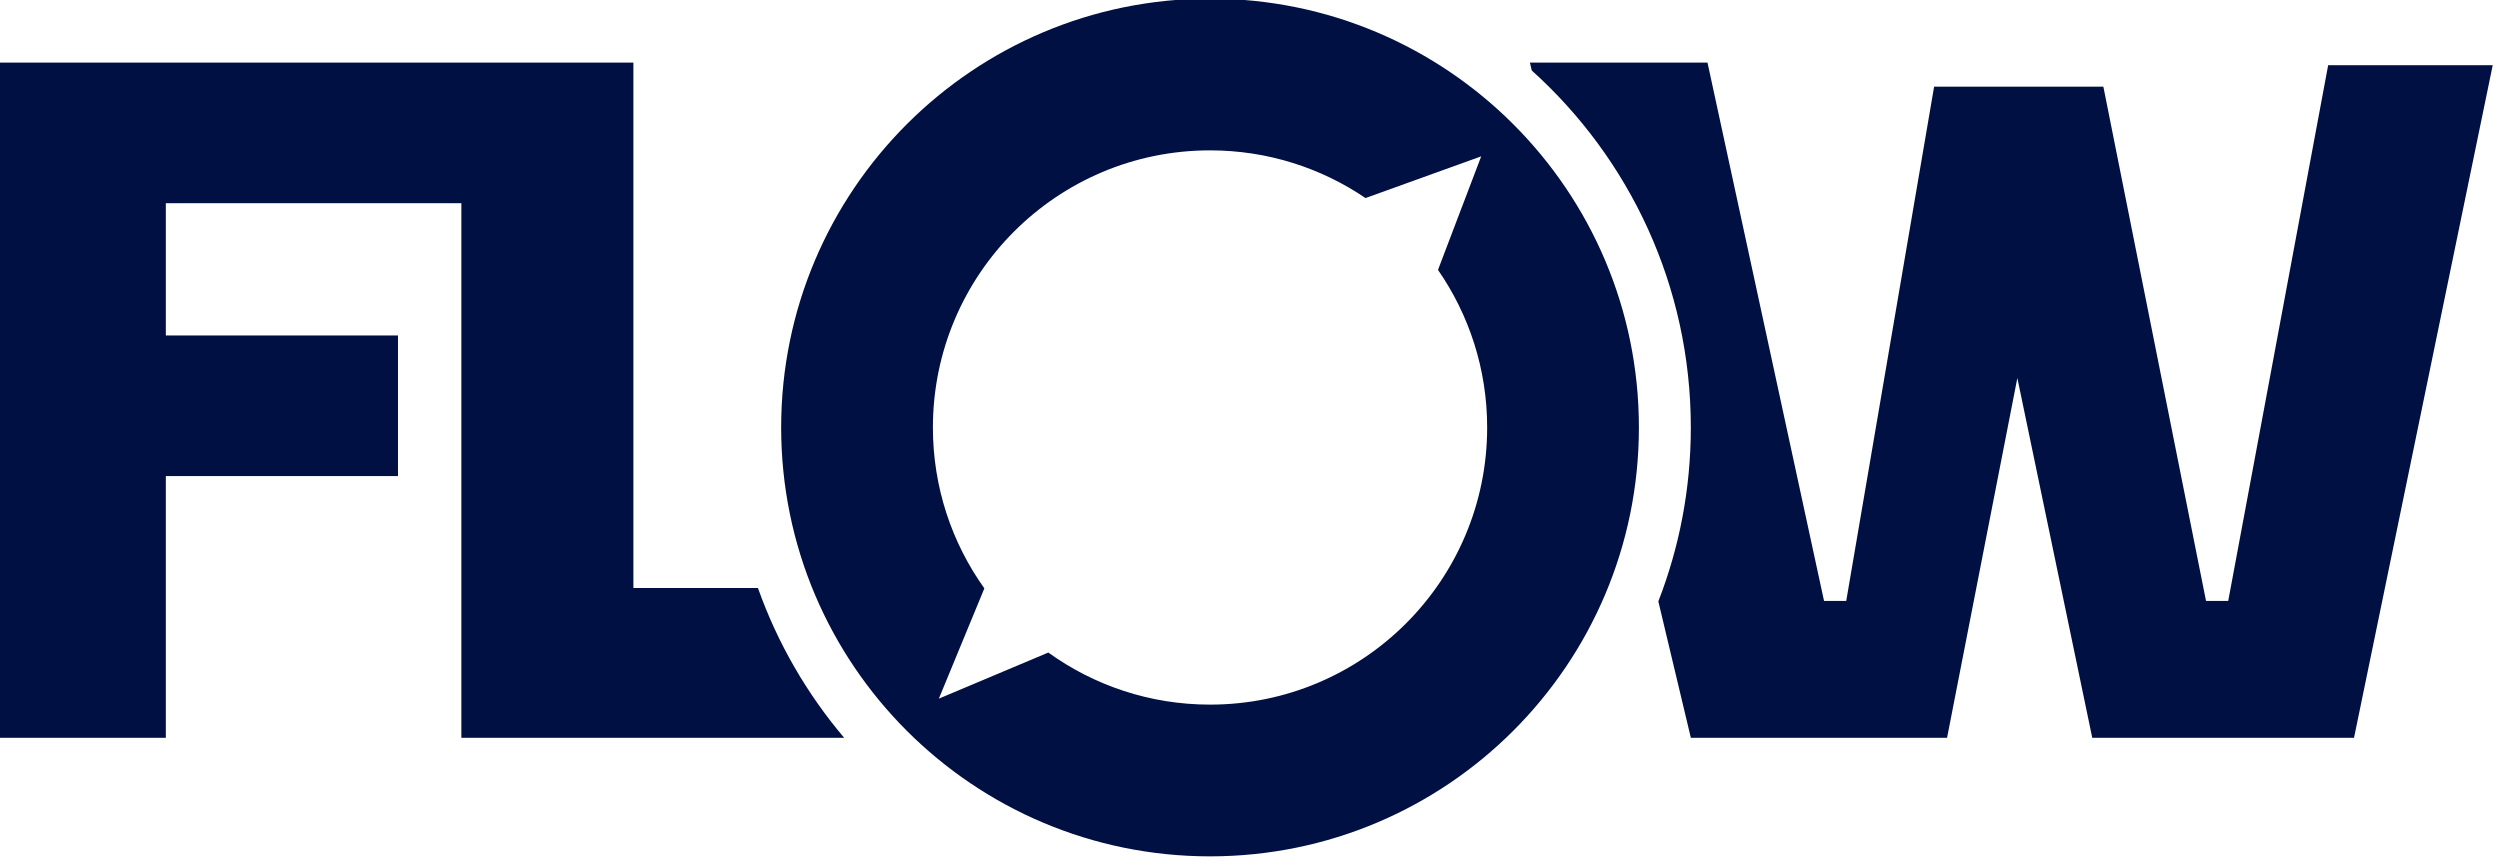
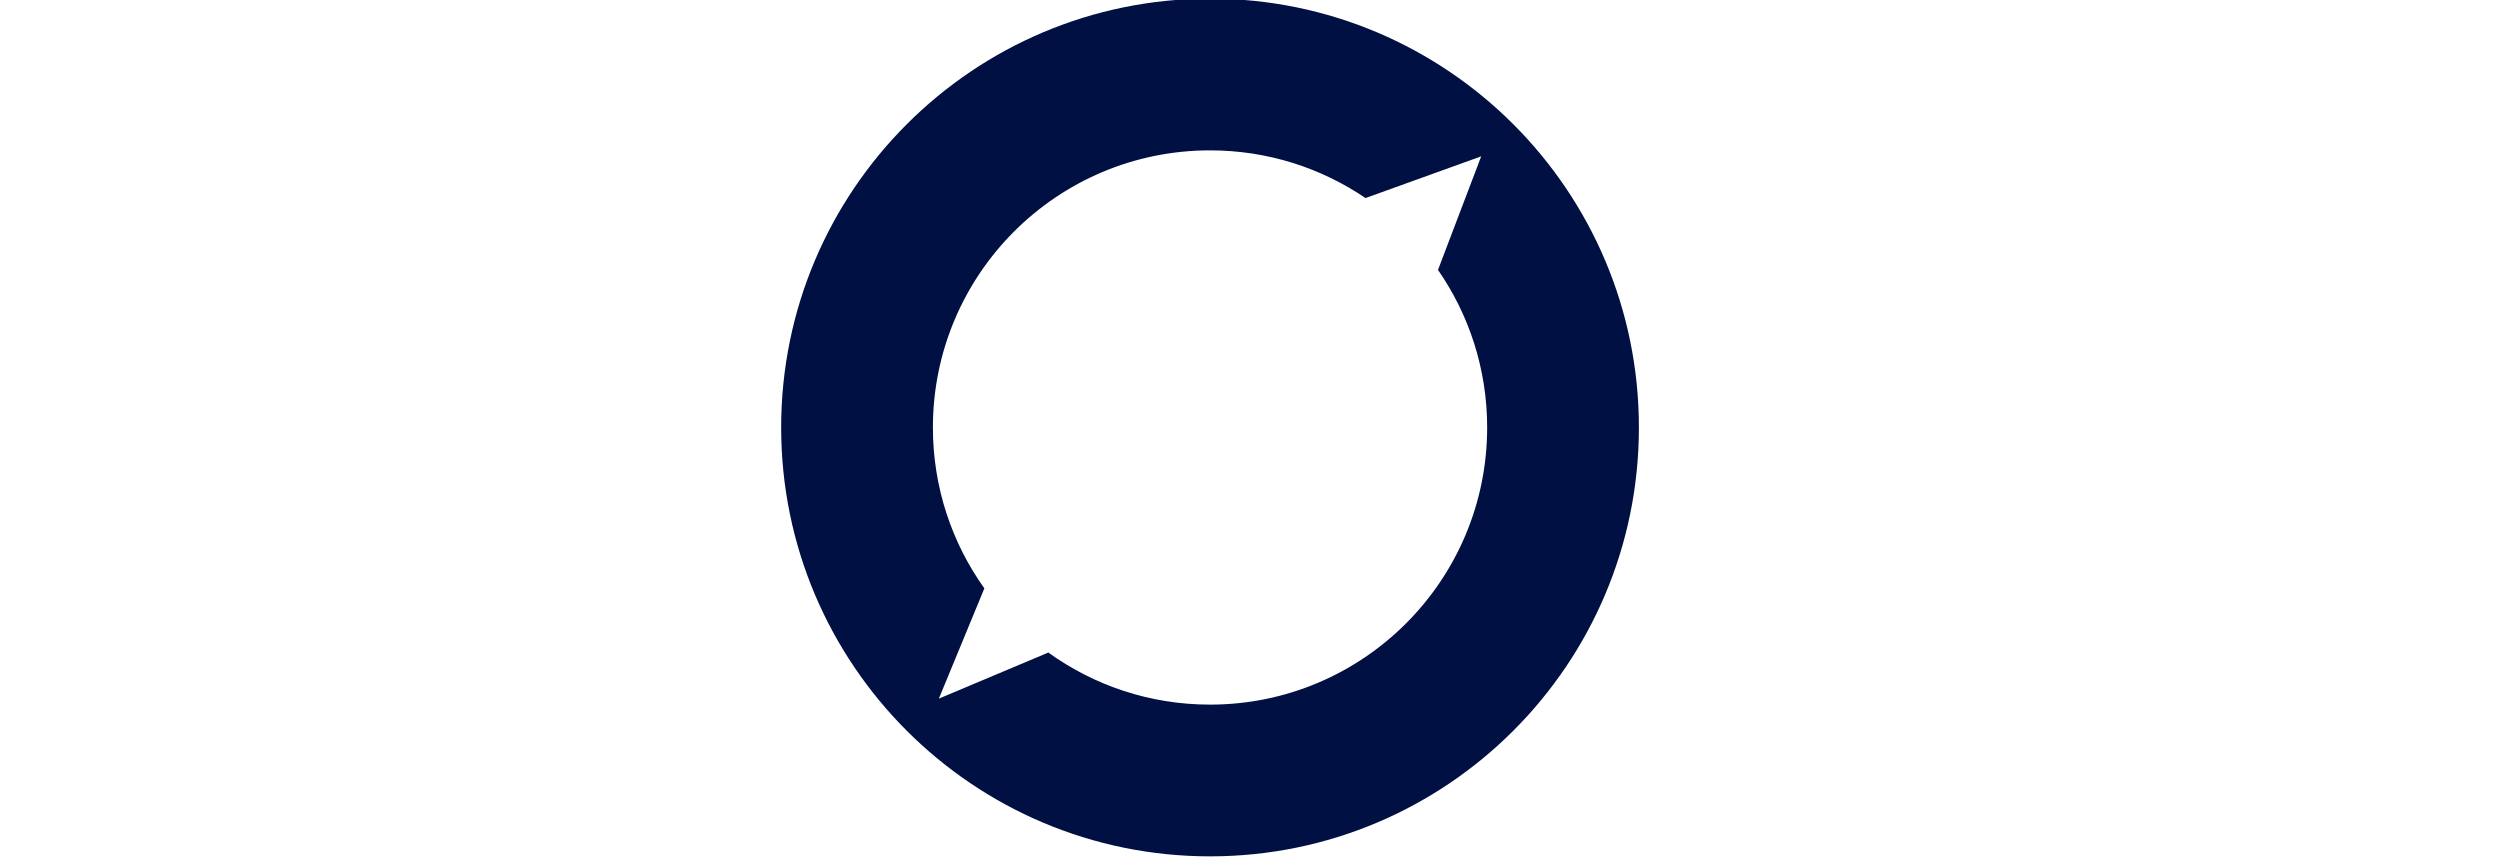
<svg xmlns="http://www.w3.org/2000/svg" width="100%" height="100%" viewBox="0 0 150 52" version="1.1" xml:space="preserve" style="fill-rule:evenodd;clip-rule:evenodd;stroke-linejoin:round;stroke-miterlimit:2;">
  <g transform="matrix(1,0,0,1,-881.714,-245.908)">
    <g transform="matrix(1.113,0,0,1.113,-665.672,-4.914)">
      <g transform="matrix(0.316,0,0,0.316,1269.27,115.208)">
        <g transform="matrix(1,0,0,1,0,-8.196)">
-           <path d="M381.898,482.635L411.246,482.635L411.246,437.981L450.851,437.981L450.851,413.998L411.246,413.998L411.246,391.434L463.359,391.434L463.359,367.451L381.898,367.451L381.898,482.635ZM461.663,482.635L526.97,482.635C520.624,475.149 515.601,466.508 512.255,457.073L491.011,457.073L491.011,367.451L461.663,367.451L461.663,482.635ZM671.408,482.635L715.115,482.635L727.107,421.256L739.887,482.635L784.541,482.635L808.205,367.888L780.131,367.888L763.082,459.282L759.295,459.282L741.781,371.553L712.906,371.553L697.916,459.282L694.129,459.282L674.248,367.451L643.953,367.451L644.274,368.801C660.929,383.795 671.403,405.521 671.403,429.696C671.403,440.16 669.437,450.164 665.861,459.363L671.408,482.635Z" style="fill:rgb(1,16,66);fill-rule:nonzero;" />
-         </g>
+           </g>
        <g transform="matrix(1,0,0,1,0,1.11)">
          <path d="M589.382,347.226C629.789,347.226 662.546,379.983 662.546,420.39C662.546,460.797 629.789,493.553 589.382,493.553C548.975,493.553 516.218,460.797 516.218,420.39C516.218,379.983 548.975,347.226 589.382,347.226ZM589.382,373.113C599.213,373.113 608.341,376.114 615.905,381.249L635.644,374.133L628.271,393.505C633.559,401.138 636.659,410.401 636.659,420.39C636.659,446.5 615.492,467.667 589.382,467.667C579.085,467.667 569.559,464.373 561.795,458.784L543.12,466.646L550.884,447.835C545.357,440.098 542.105,430.624 542.105,420.39C542.105,394.279 563.272,373.113 589.382,373.113" style="fill:rgb(1,16,66);" />
        </g>
      </g>
    </g>
  </g>
</svg>